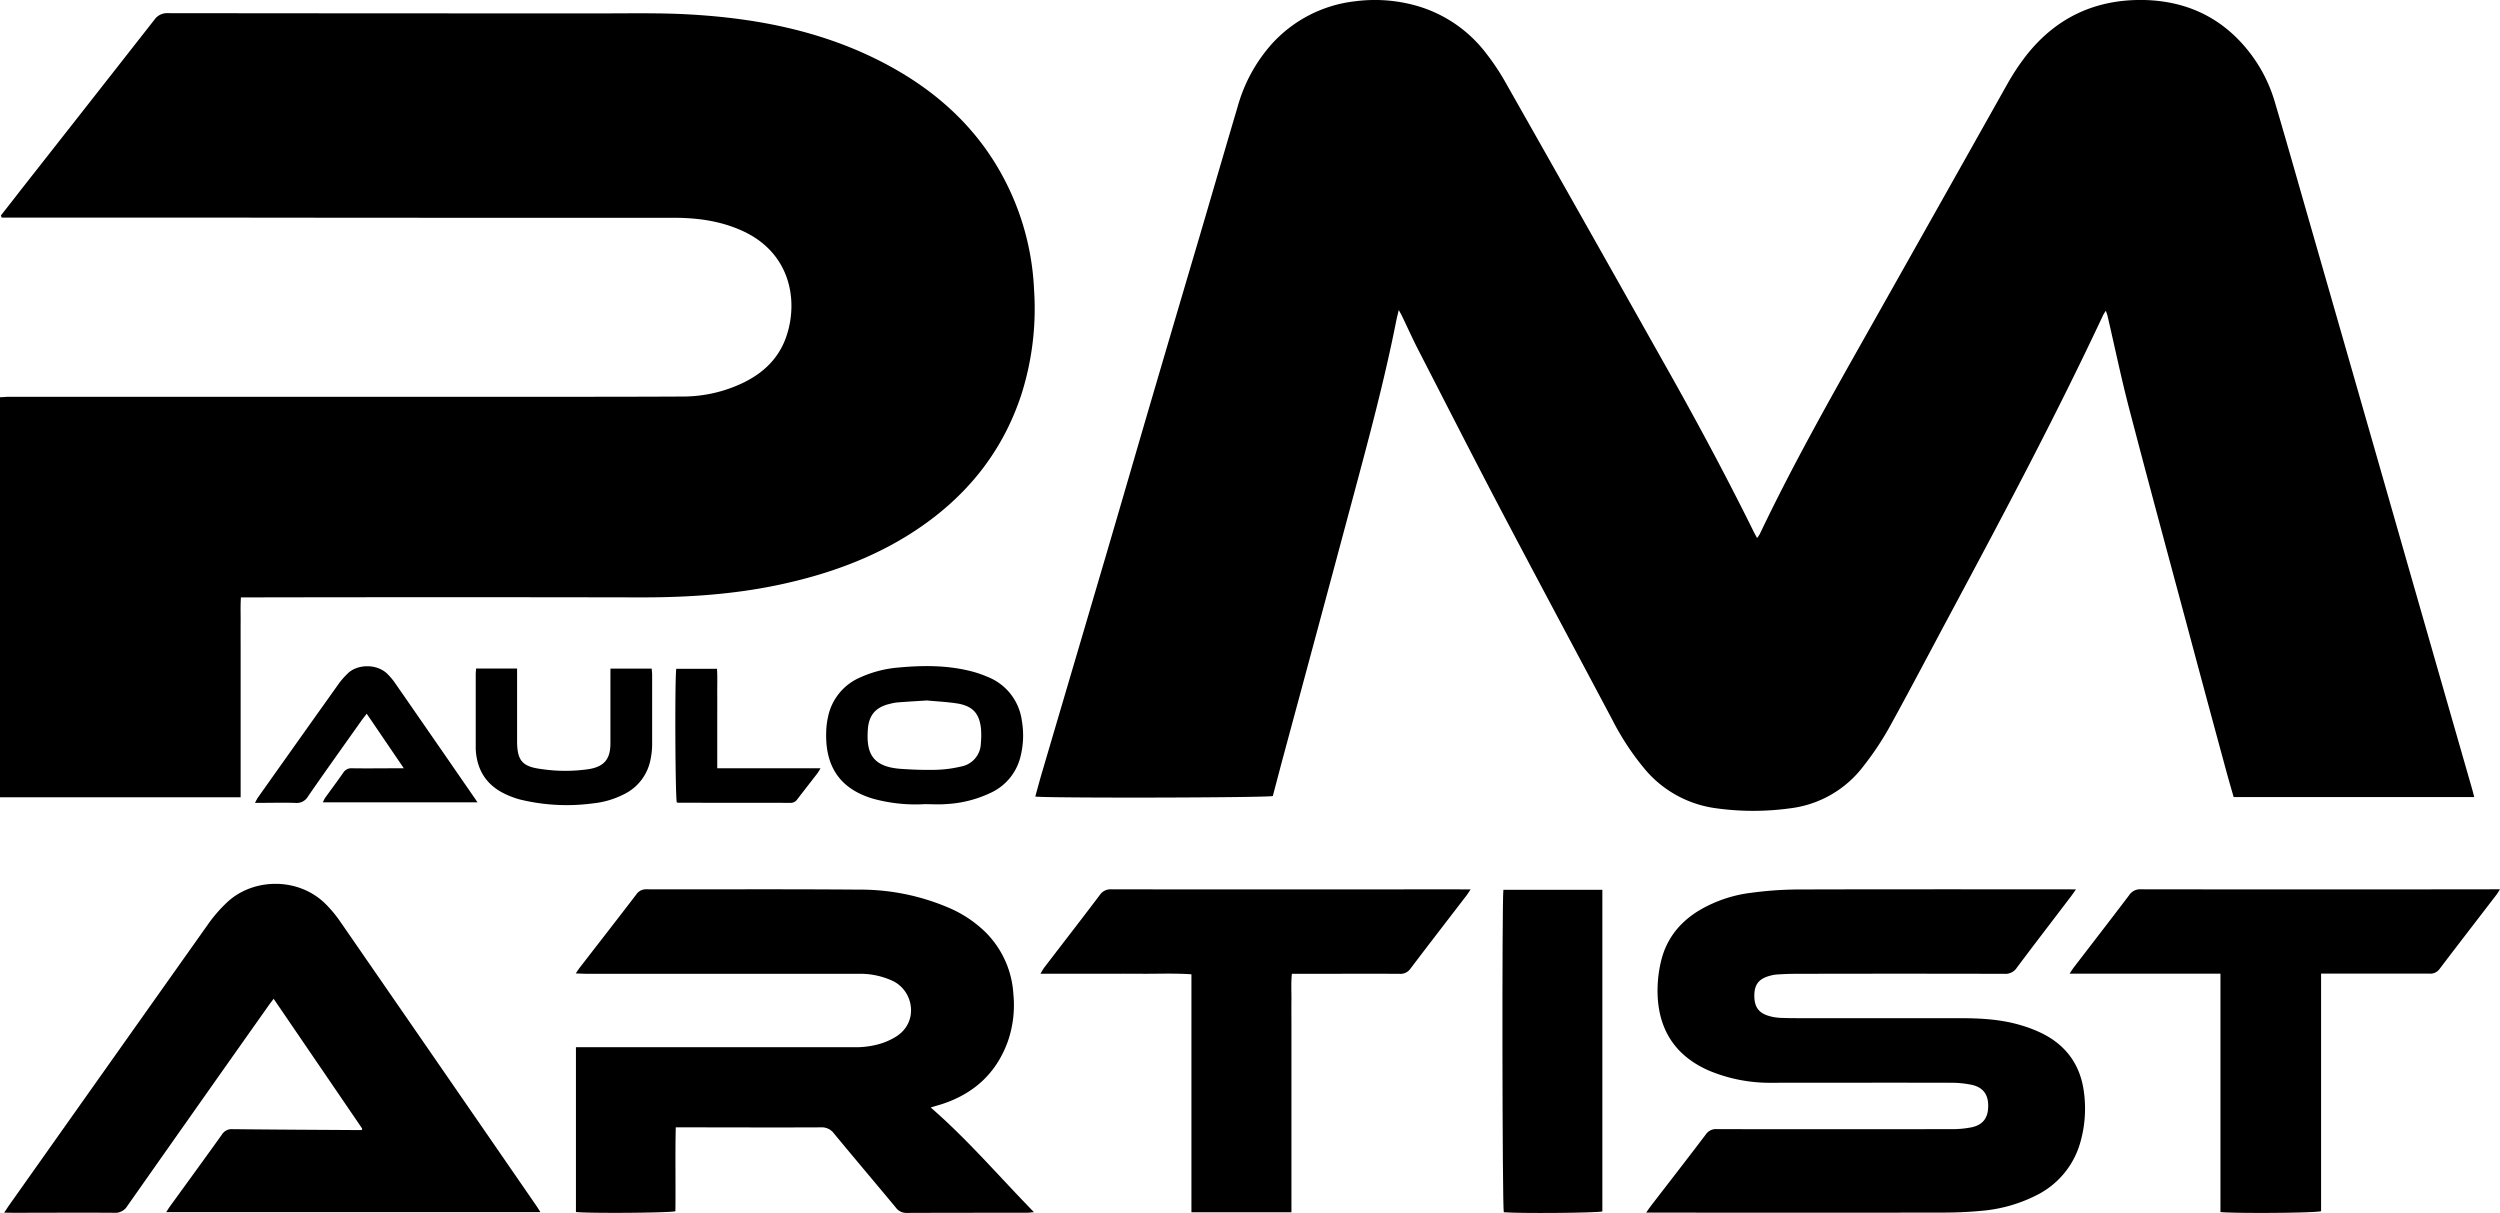
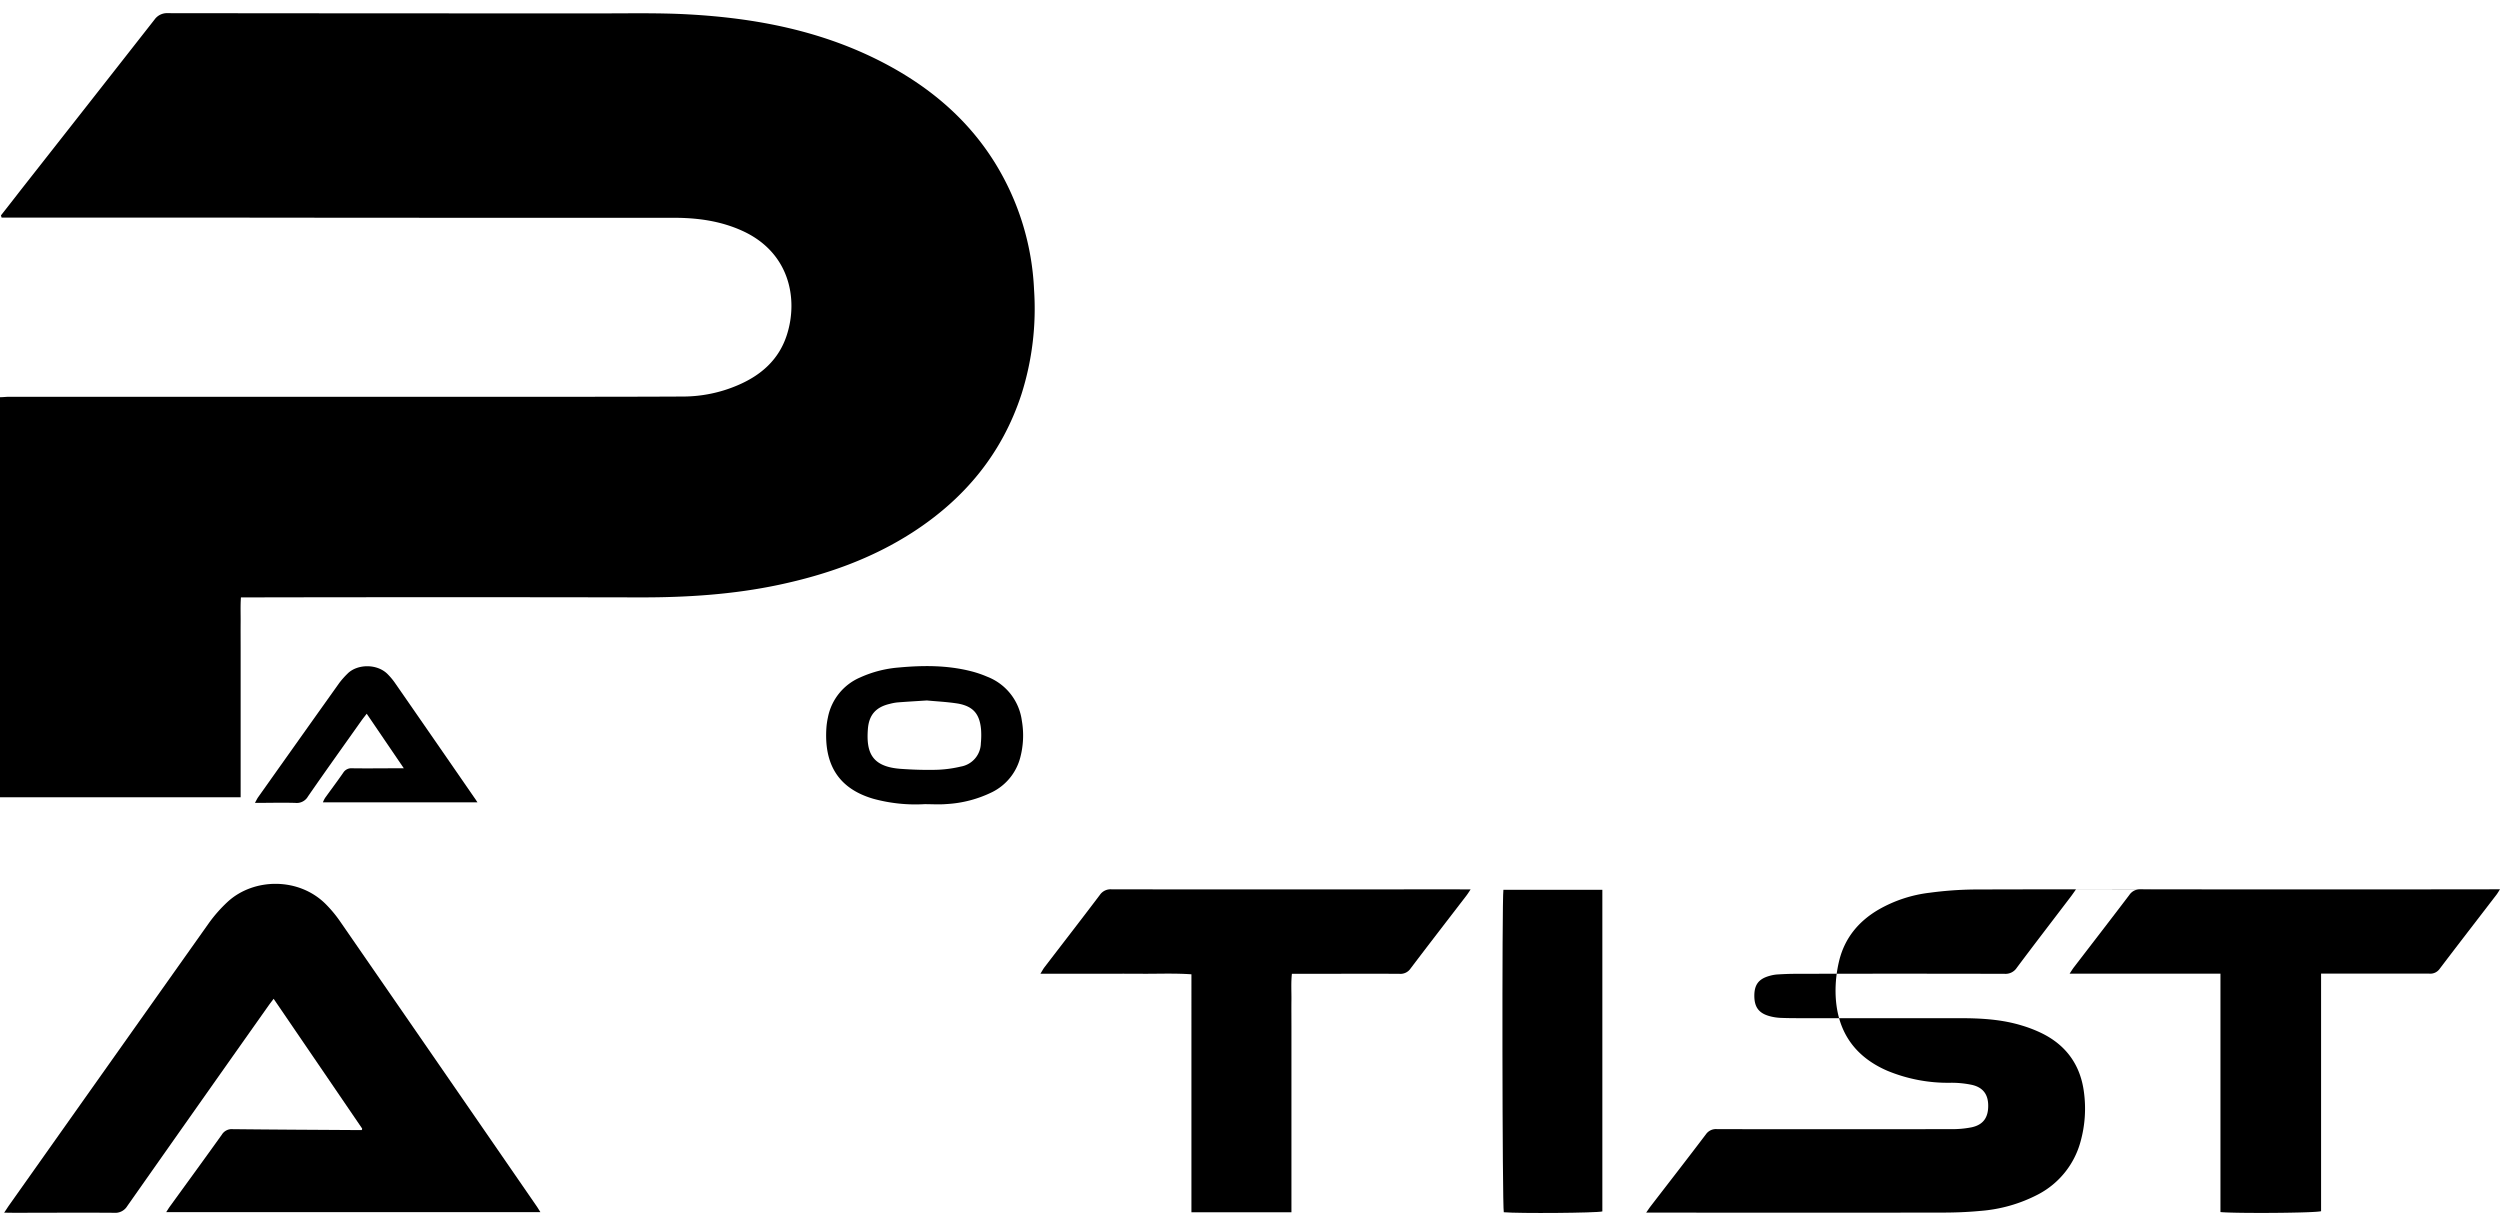
<svg xmlns="http://www.w3.org/2000/svg" viewBox="0 0 774.91 375.98">
  <g id="Vrstva_2" data-name="Vrstva 2">
    <g id="Vrstva_1-2" data-name="Vrstva 1">
-       <path d="M433.57,96.09c-.33,1.4-.6,2.38-.79,3.37-3.64,18.42-8.52,36.53-13.38,54.65q-10.75,40.13-21.59,80.22c-1.12,4.16-2.2,8.32-3.28,12.41-1.81.54-70.53.68-73.63.16.64-2.29,1.24-4.57,1.9-6.84q9.78-33.18,19.56-66.37c4.73-16.07,9.38-32.17,14.1-48.26q7.65-26.07,15.36-52.13c3.94-13.4,7.83-26.82,11.8-40.21a48.83,48.83,0,0,1,10.55-19.42A41,41,0,0,1,420,.4a47.3,47.3,0,0,1,18.54,1.24,41.35,41.35,0,0,1,22.23,15.05,72.06,72.06,0,0,1,5.72,8.56q24.57,43.36,49,86.79c9.83,17.38,19.32,35,28.14,52.87.28.56.6,1.11,1,1.86a10.74,10.74,0,0,0,.85-1.25c10-21,21.41-41.25,32.83-61.49q21.89-38.82,43.72-77.68a72.93,72.93,0,0,1,6.06-9.19C637.41,5.34,649.68-.3,664.67,0,677.24.32,687.81,5,696,14.67a46.22,46.22,0,0,1,9.13,17c3.2,10.79,6.27,21.62,9.37,32.44Q730.57,120,746.59,176q9.87,34.41,19.75,68.82c.19.67.35,1.35.57,2.24H692.35c-1-3.48-2-6.92-2.91-10.37q-6-22.08-11.9-44.16c-5.91-22-11.89-44.08-17.65-66.17-2.45-9.41-4.43-19-6.63-28.44-.1-.45-.29-.88-.52-1.6a13.62,13.62,0,0,0-.85,1.37C637.22,129,621,159.51,604.66,190c-6.37,11.89-12.63,23.86-19.15,35.67a91.18,91.18,0,0,1-7.85,11.73,33.54,33.54,0,0,1-22.87,13.16,83.36,83.36,0,0,1-23.66-.14,34.71,34.71,0,0,1-21.57-12.35,82.26,82.26,0,0,1-9.82-15c-11.46-21.59-23-43.12-34.38-64.75-8.73-16.61-17.24-33.34-25.81-50-1.68-3.27-3.18-6.62-4.77-9.93C434.47,97.71,434.12,97.11,433.57,96.09Z" />
      <path d="M.29,66.77q3.15-4,6.31-8.08Q27.26,32.41,47.89,6.08a4.76,4.76,0,0,1,4.2-2q67.29.08,134.58.07c8.79,0,17.6-.18,26.38.29,21.33,1.14,42,5.14,61.14,15.2,14.13,7.43,26,17.46,34.41,31.16a81.57,81.57,0,0,1,11.92,39,87.68,87.68,0,0,1-3.9,32.39c-6,18.39-17.6,32.38-33.72,42.8-12.72,8.21-26.74,13.15-41.47,16.28-14.14,3-28.46,3.92-42.89,3.9q-60.33-.12-120.67,0H74.68c-.18,2.59-.07,5.12-.09,7.64s0,5.27,0,7.91v7.67q0,3.83,0,7.67c0,2.55,0,5.11,0,7.67s0,5.27,0,7.9,0,5.12,0,7.67,0,5.1,0,7.82H0v-124c1,0,1.88-.13,2.81-.13l66,0,97.4,0c15.27,0,30.54,0,45.81-.08a43.13,43.13,0,0,0,16.56-3.46c7.33-3.1,12.92-8,15.37-15.8,3.47-11,.84-25.37-13.76-32.06-6.68-3.06-13.76-4.06-21-4.08-15.91,0-31.82,0-47.73,0q-45.94,0-91.88-.06H.5Z" />
-       <path d="M643.48,275.68c-.76,1.06-1.19,1.71-1.67,2.33-5.56,7.31-11.17,14.59-16.67,21.95a4.16,4.16,0,0,1-3.78,1.89q-32.5-.08-65,0c-1.83,0-3.67.09-5.51.2a11.75,11.75,0,0,0-2.34.43c-3.4.94-4.75,2.75-4.73,6.25s1.45,5.35,4.77,6.25a15.43,15.43,0,0,0,3.3.52c2.4.1,4.8.1,7.2.1,16.15,0,32.31,0,48.46,0,6.49,0,13,.36,19.22,2.28a41,41,0,0,1,5.8,2.22c7.84,3.72,12.37,10,13.43,18.53a38.1,38.1,0,0,1-1.06,15.2,26.2,26.2,0,0,1-13.11,16.37,46.29,46.29,0,0,1-18.08,5.15c-4,.38-8,.51-12,.51q-44.26.06-88.53,0h-2.92c.6-.86.93-1.37,1.3-1.86,5.75-7.47,11.54-14.91,17.23-22.43a3.77,3.77,0,0,1,3.43-1.58q36.24.06,72.46,0a30.67,30.67,0,0,0,6.42-.56c3.59-.76,5.2-3,5.17-6.72,0-3.52-1.65-5.72-5.19-6.47a30.74,30.74,0,0,0-6.43-.62c-18.39-.05-36.78,0-55.18,0a49,49,0,0,1-19.64-3.72c-10.59-4.58-15.84-12.8-16.05-24.19a39.26,39.26,0,0,1,1.07-9.72c1.68-7.12,6-12.41,12.32-16.08a41.52,41.52,0,0,1,15.83-5.2,112.77,112.77,0,0,1,13.61-1c27.91-.09,55.82-.05,83.74-.05Z" />
-       <path d="M178.46,301.73c.65-.93,1-1.52,1.46-2.08,5.77-7.46,11.57-14.9,17.3-22.39a3.58,3.58,0,0,1,3.17-1.61c21.91.05,43.83-.08,65.74.1a69.65,69.65,0,0,1,28.22,5.74,36.86,36.86,0,0,1,11.1,7.44,29.49,29.49,0,0,1,8.66,19.22,34.38,34.38,0,0,1-1.71,14.63c-3.58,9.94-10.62,16.3-20.61,19.51-1,.31-2,.58-3.3,1,11.53,10,21.22,21.42,32,32.43-1,.09-1.62.19-2.21.19-12.39,0-24.79,0-37.19.05a4,4,0,0,1-3.42-1.66c-6.38-7.69-12.85-15.3-19.2-23a4.66,4.66,0,0,0-4.06-1.86c-14.07.07-28.15,0-42.22,0h-2.73c-.2,8.75,0,17.41-.11,26-1.78.52-26.64.7-30.83.24V324.59h85.93a26.54,26.54,0,0,0,9.2-1.32,21.63,21.63,0,0,0,4.09-1.95c7-4.39,5.57-13.86-.76-17.14a23.84,23.84,0,0,0-10.43-2.34c-1.36,0-2.72,0-4.08,0H181.58C180.65,301.82,179.73,301.77,178.46,301.73Z" />
+       <path d="M643.48,275.68c-.76,1.06-1.19,1.71-1.67,2.33-5.56,7.31-11.17,14.59-16.67,21.95a4.16,4.16,0,0,1-3.78,1.89q-32.5-.08-65,0c-1.83,0-3.67.09-5.51.2a11.75,11.75,0,0,0-2.34.43c-3.4.94-4.75,2.75-4.73,6.25s1.45,5.35,4.77,6.25a15.43,15.43,0,0,0,3.3.52c2.4.1,4.8.1,7.2.1,16.15,0,32.31,0,48.46,0,6.49,0,13,.36,19.22,2.28a41,41,0,0,1,5.8,2.22c7.84,3.72,12.37,10,13.43,18.53a38.1,38.1,0,0,1-1.06,15.2,26.2,26.2,0,0,1-13.11,16.37,46.29,46.29,0,0,1-18.08,5.15c-4,.38-8,.51-12,.51q-44.26.06-88.53,0h-2.92c.6-.86.93-1.37,1.3-1.86,5.75-7.47,11.54-14.91,17.23-22.43a3.77,3.77,0,0,1,3.43-1.58q36.24.06,72.46,0a30.67,30.67,0,0,0,6.42-.56c3.59-.76,5.2-3,5.17-6.72,0-3.52-1.65-5.72-5.19-6.47a30.74,30.74,0,0,0-6.43-.62a49,49,0,0,1-19.64-3.72c-10.59-4.58-15.84-12.8-16.05-24.19a39.26,39.26,0,0,1,1.07-9.72c1.68-7.12,6-12.41,12.32-16.08a41.52,41.52,0,0,1,15.83-5.2,112.77,112.77,0,0,1,13.61-1c27.91-.09,55.82-.05,83.74-.05Z" />
      <path d="M1.29,375.88c.69-1,1.11-1.7,1.56-2.33q30.87-43.64,61.77-87.25a43.63,43.63,0,0,1,6-6.82c8.12-7.42,22.15-7.59,30.48.9a38.91,38.91,0,0,1,4.27,5.15q30.53,44.18,61,88.39c.35.51.66,1.05,1.14,1.8H51.52c.43-.67.74-1.19,1.09-1.68,5.39-7.44,10.81-14.86,16.15-22.33A3.57,3.57,0,0,1,72.11,350c12.71.14,25.42.2,38.13.28.64,0,1.27,0,1.88,0a1.41,1.41,0,0,0,.12-.27c0-.07,0-.17,0-.22-9.08-13.32-18.17-26.65-27.42-40.2-.6.8-1.12,1.46-1.61,2.15q-21.91,31-43.77,62.11a4.34,4.34,0,0,1-4.1,2.07c-10.4-.08-20.8,0-31.19,0Z" />
      <path d="M455.84,275.68c-.65,1-1,1.54-1.43,2.09-5.74,7.48-11.51,14.93-17.2,22.45a3.76,3.76,0,0,1-3.42,1.63c-10.07-.06-20.14,0-30.22,0h-3.13c-.3,2.79-.11,5.48-.14,8.15s0,5.43,0,8.15v57.61h-31V302c-5.3-.37-10.37-.13-15.44-.17s-10.4,0-15.59,0H322.49c.55-.89.85-1.48,1.25-2,5.73-7.48,11.51-14.93,17.19-22.45a4,4,0,0,1,3.61-1.72q51.68.06,103.36,0Z" />
      <path d="M688.26,375.7V301.81H641.5c.66-1,1-1.57,1.44-2.12,5.69-7.42,11.41-14.81,17.06-22.26a4,4,0,0,1,3.57-1.78q54.43.08,108.88,0h2.46c-.5.78-.76,1.24-1.07,1.65-5.88,7.67-11.8,15.31-17.63,23a3.54,3.54,0,0,1-3.24,1.49c-10.16,0-20.31,0-30.46,0h-3.06v73.64C717.47,376,693.1,376.15,688.26,375.7Z" />
      <path d="M466,275.8h30.67q0,50,0,99.7c-1.71.48-25.89.67-30.55.25C465.65,374.05,465.53,279,466,275.8Z" />
      <path d="M286.61,249.26a49.46,49.46,0,0,1-15.88-1.66c-11-3.21-15.3-10.82-14.58-21.94a23.16,23.16,0,0,1,.48-3.31,17,17,0,0,1,10-12.37,35.79,35.79,0,0,1,12-3.08c7.51-.69,15-.72,22.38,1.16a33.6,33.6,0,0,1,5,1.7,17,17,0,0,1,10.73,13.66,26.76,26.76,0,0,1-.5,11.4,16.66,16.66,0,0,1-8.63,10.67,36.54,36.54,0,0,1-14.26,3.74C291.09,249.42,288.84,249.26,286.61,249.26Zm.7-32.14c-3.61.23-6.39.39-9.18.61a14.75,14.75,0,0,0-2.35.45c-4.29,1-6.45,3.43-6.77,7.84-.53,7.15,1.12,11.65,10.22,12.3,3.65.26,7.33.38,11,.29a37.19,37.19,0,0,0,7.58-1,7.48,7.48,0,0,0,6.22-7.23,25.64,25.64,0,0,0,.06-4.29c-.44-4.78-2.41-7.13-7.11-8C293.53,217.54,290,217.39,287.31,217.12Z" />
      <path d="M148,248.69H100.09a9.06,9.06,0,0,1,.67-1.36c1.86-2.6,3.79-5.15,5.61-7.78a2.94,2.94,0,0,1,2.78-1.41c4.63.07,9.27,0,13.91,0h2.11l-11.5-16.91c-.63.82-1.15,1.46-1.63,2.13-5.54,7.83-11.13,15.62-16.58,23.51a4,4,0,0,1-3.92,2c-4.07-.12-8.15,0-12.52,0,.41-.73.66-1.29,1-1.77q12.54-17.7,25.12-35.37a25.47,25.47,0,0,1,2.53-2.87c3-3.1,9.34-3.24,12.61.23a20.65,20.65,0,0,1,2,2.38q12.43,17.92,24.82,35.88C147.36,247.68,147.58,248.09,148,248.69Z" />
-       <path d="M189.22,207.25H202c.06.72.14,1.33.14,1.95,0,7.19,0,14.38,0,21.56a24.11,24.11,0,0,1-.62,5.22,15.07,15.07,0,0,1-8.28,10.29,27,27,0,0,1-9.38,2.74,61.2,61.2,0,0,1-22.6-1.17,27.05,27.05,0,0,1-4.7-1.74c-5.83-2.76-8.75-7.47-9.1-13.84,0-.32,0-.64,0-1q0-11.13,0-22.28c0-.54.07-1.08.11-1.75h12.71V210c0,6.55,0,13.1,0,19.65,0,6.15,1.61,8,7.67,8.75a50.1,50.1,0,0,0,14.57,0c4.7-.77,6.65-3.07,6.69-7.83,0-6.79,0-13.58,0-20.36Z" />
-       <path d="M222.33,238.13h32a16.54,16.54,0,0,1-1,1.62c-2.05,2.66-4.12,5.29-6.16,7.95a2.49,2.49,0,0,1-2.18,1.16c-11.58-.05-23.16,0-34.75-.05a2.72,2.72,0,0,1-.46-.1c-.47-1.66-.64-37.6-.17-41.41h12.63c.17,2.46.06,5,.08,7.5s0,5.11,0,7.66v15.67Z" />
    </g>
  </g>
</svg>